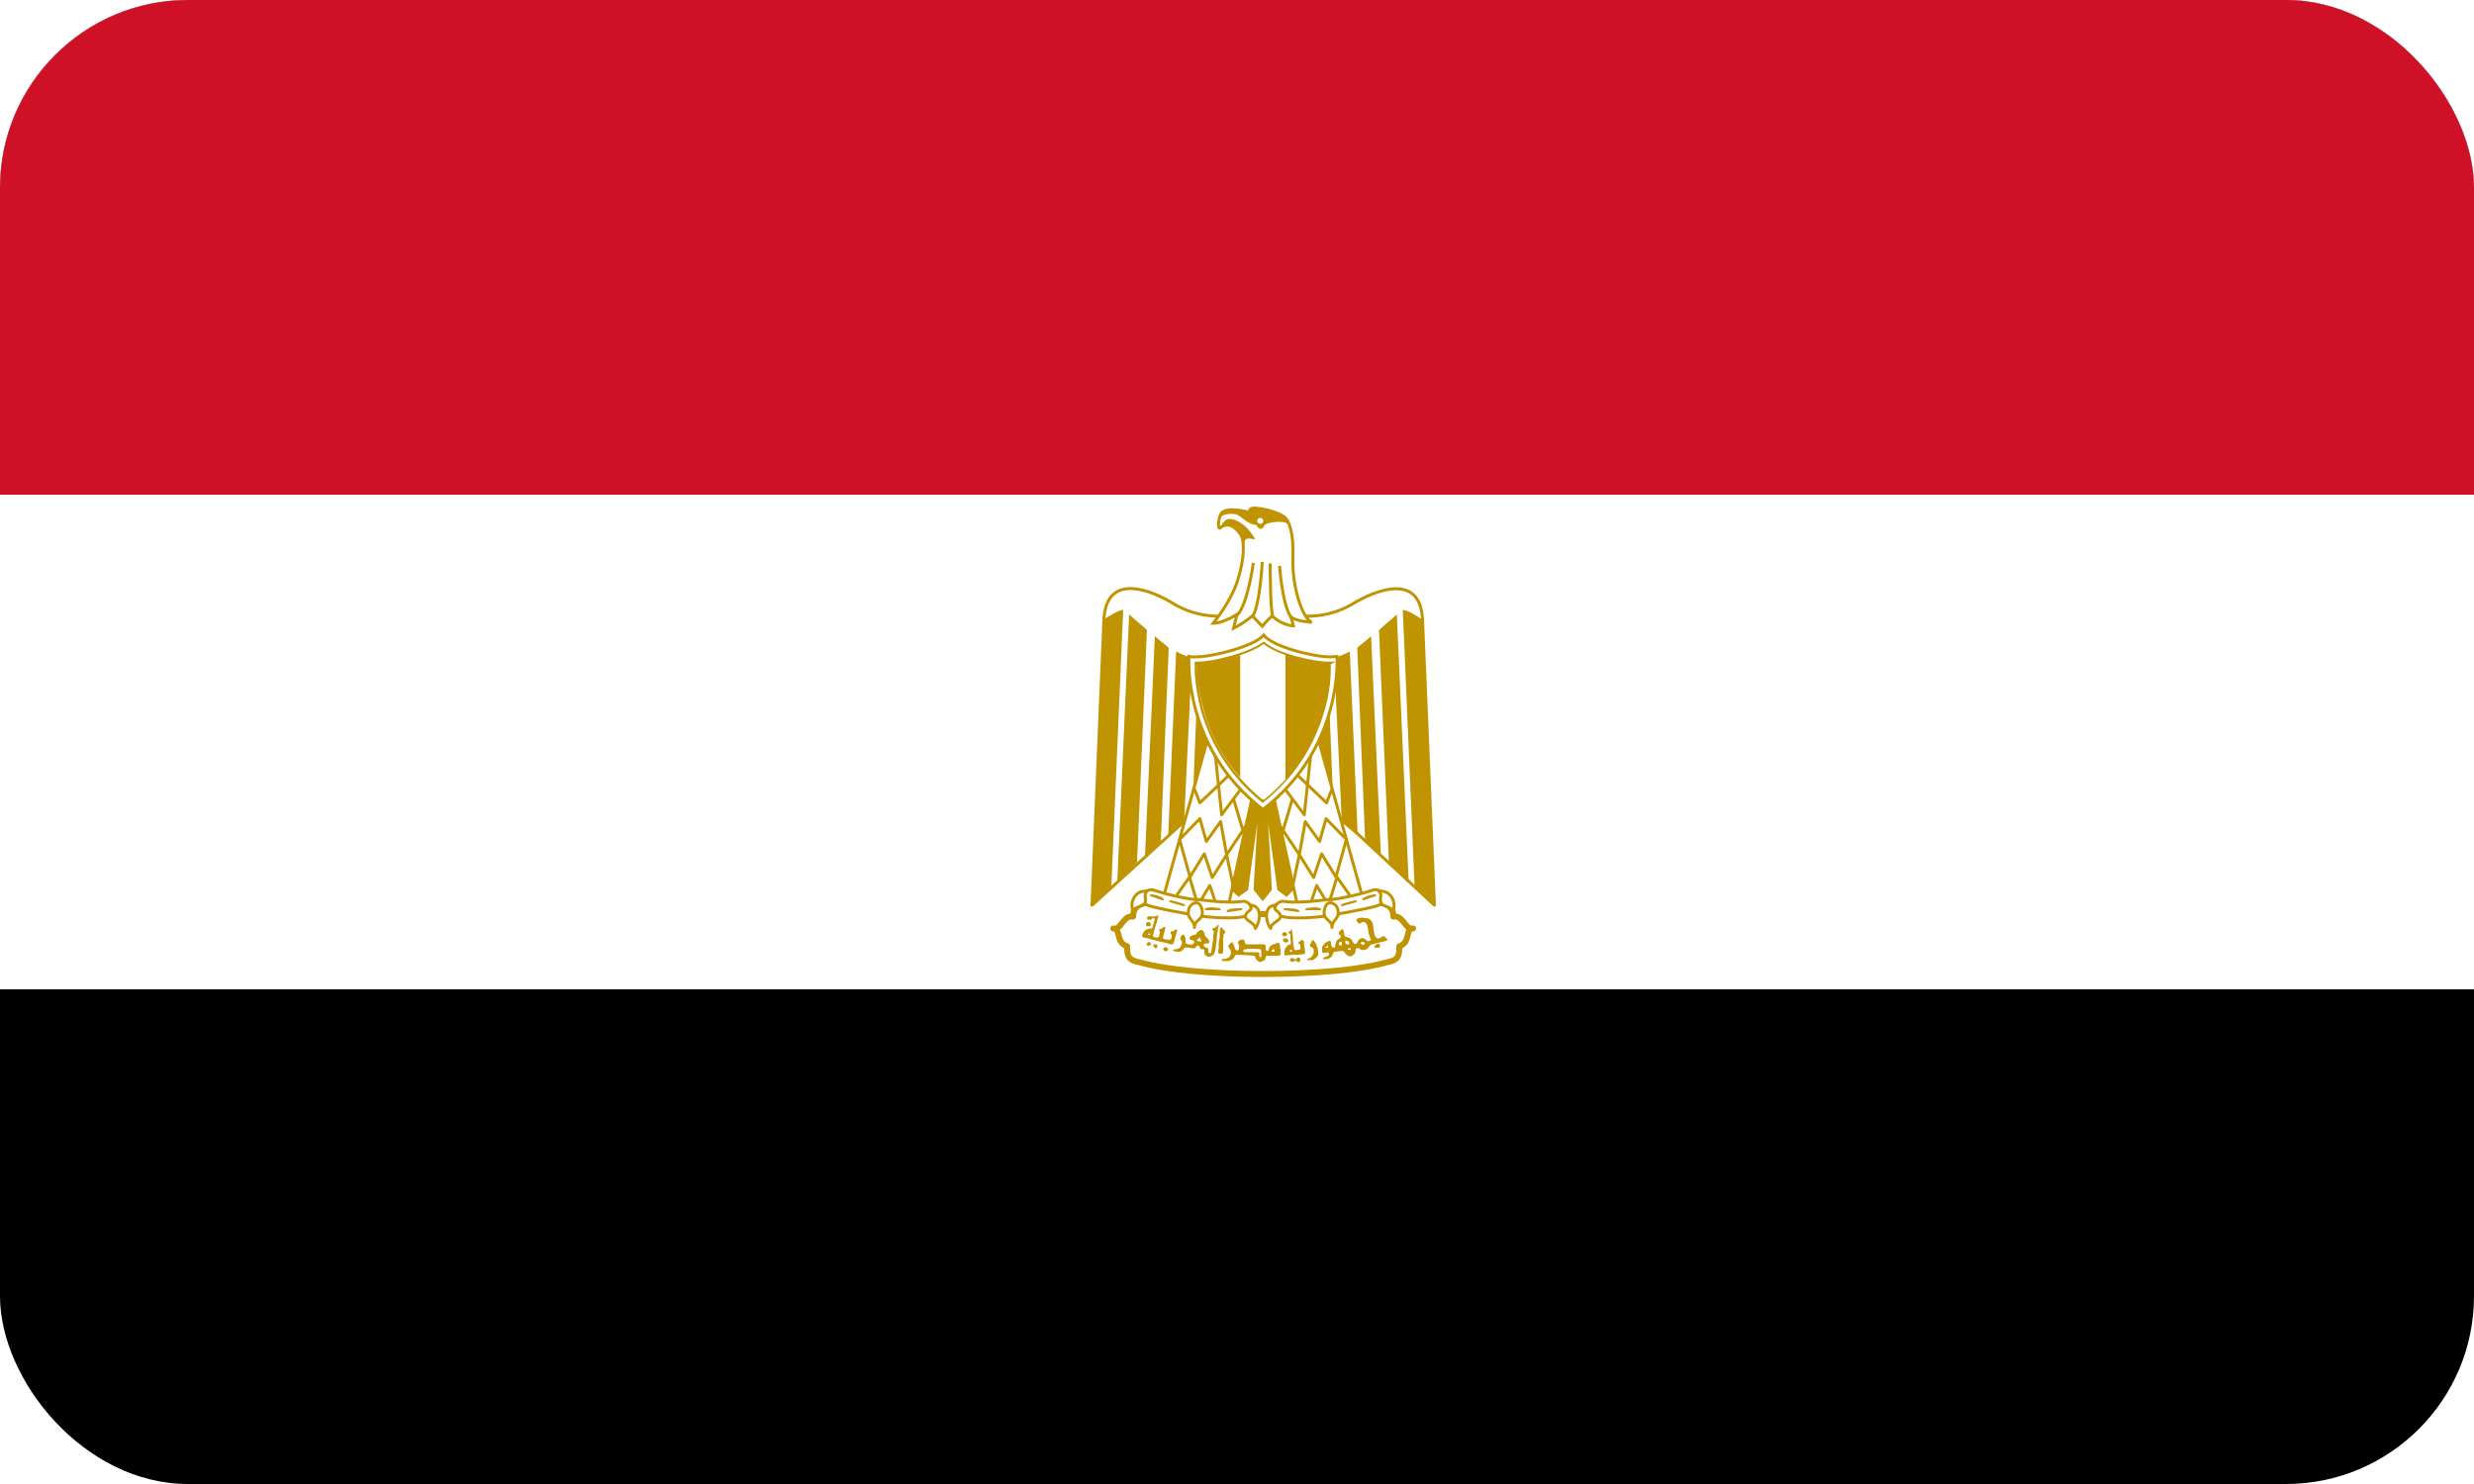
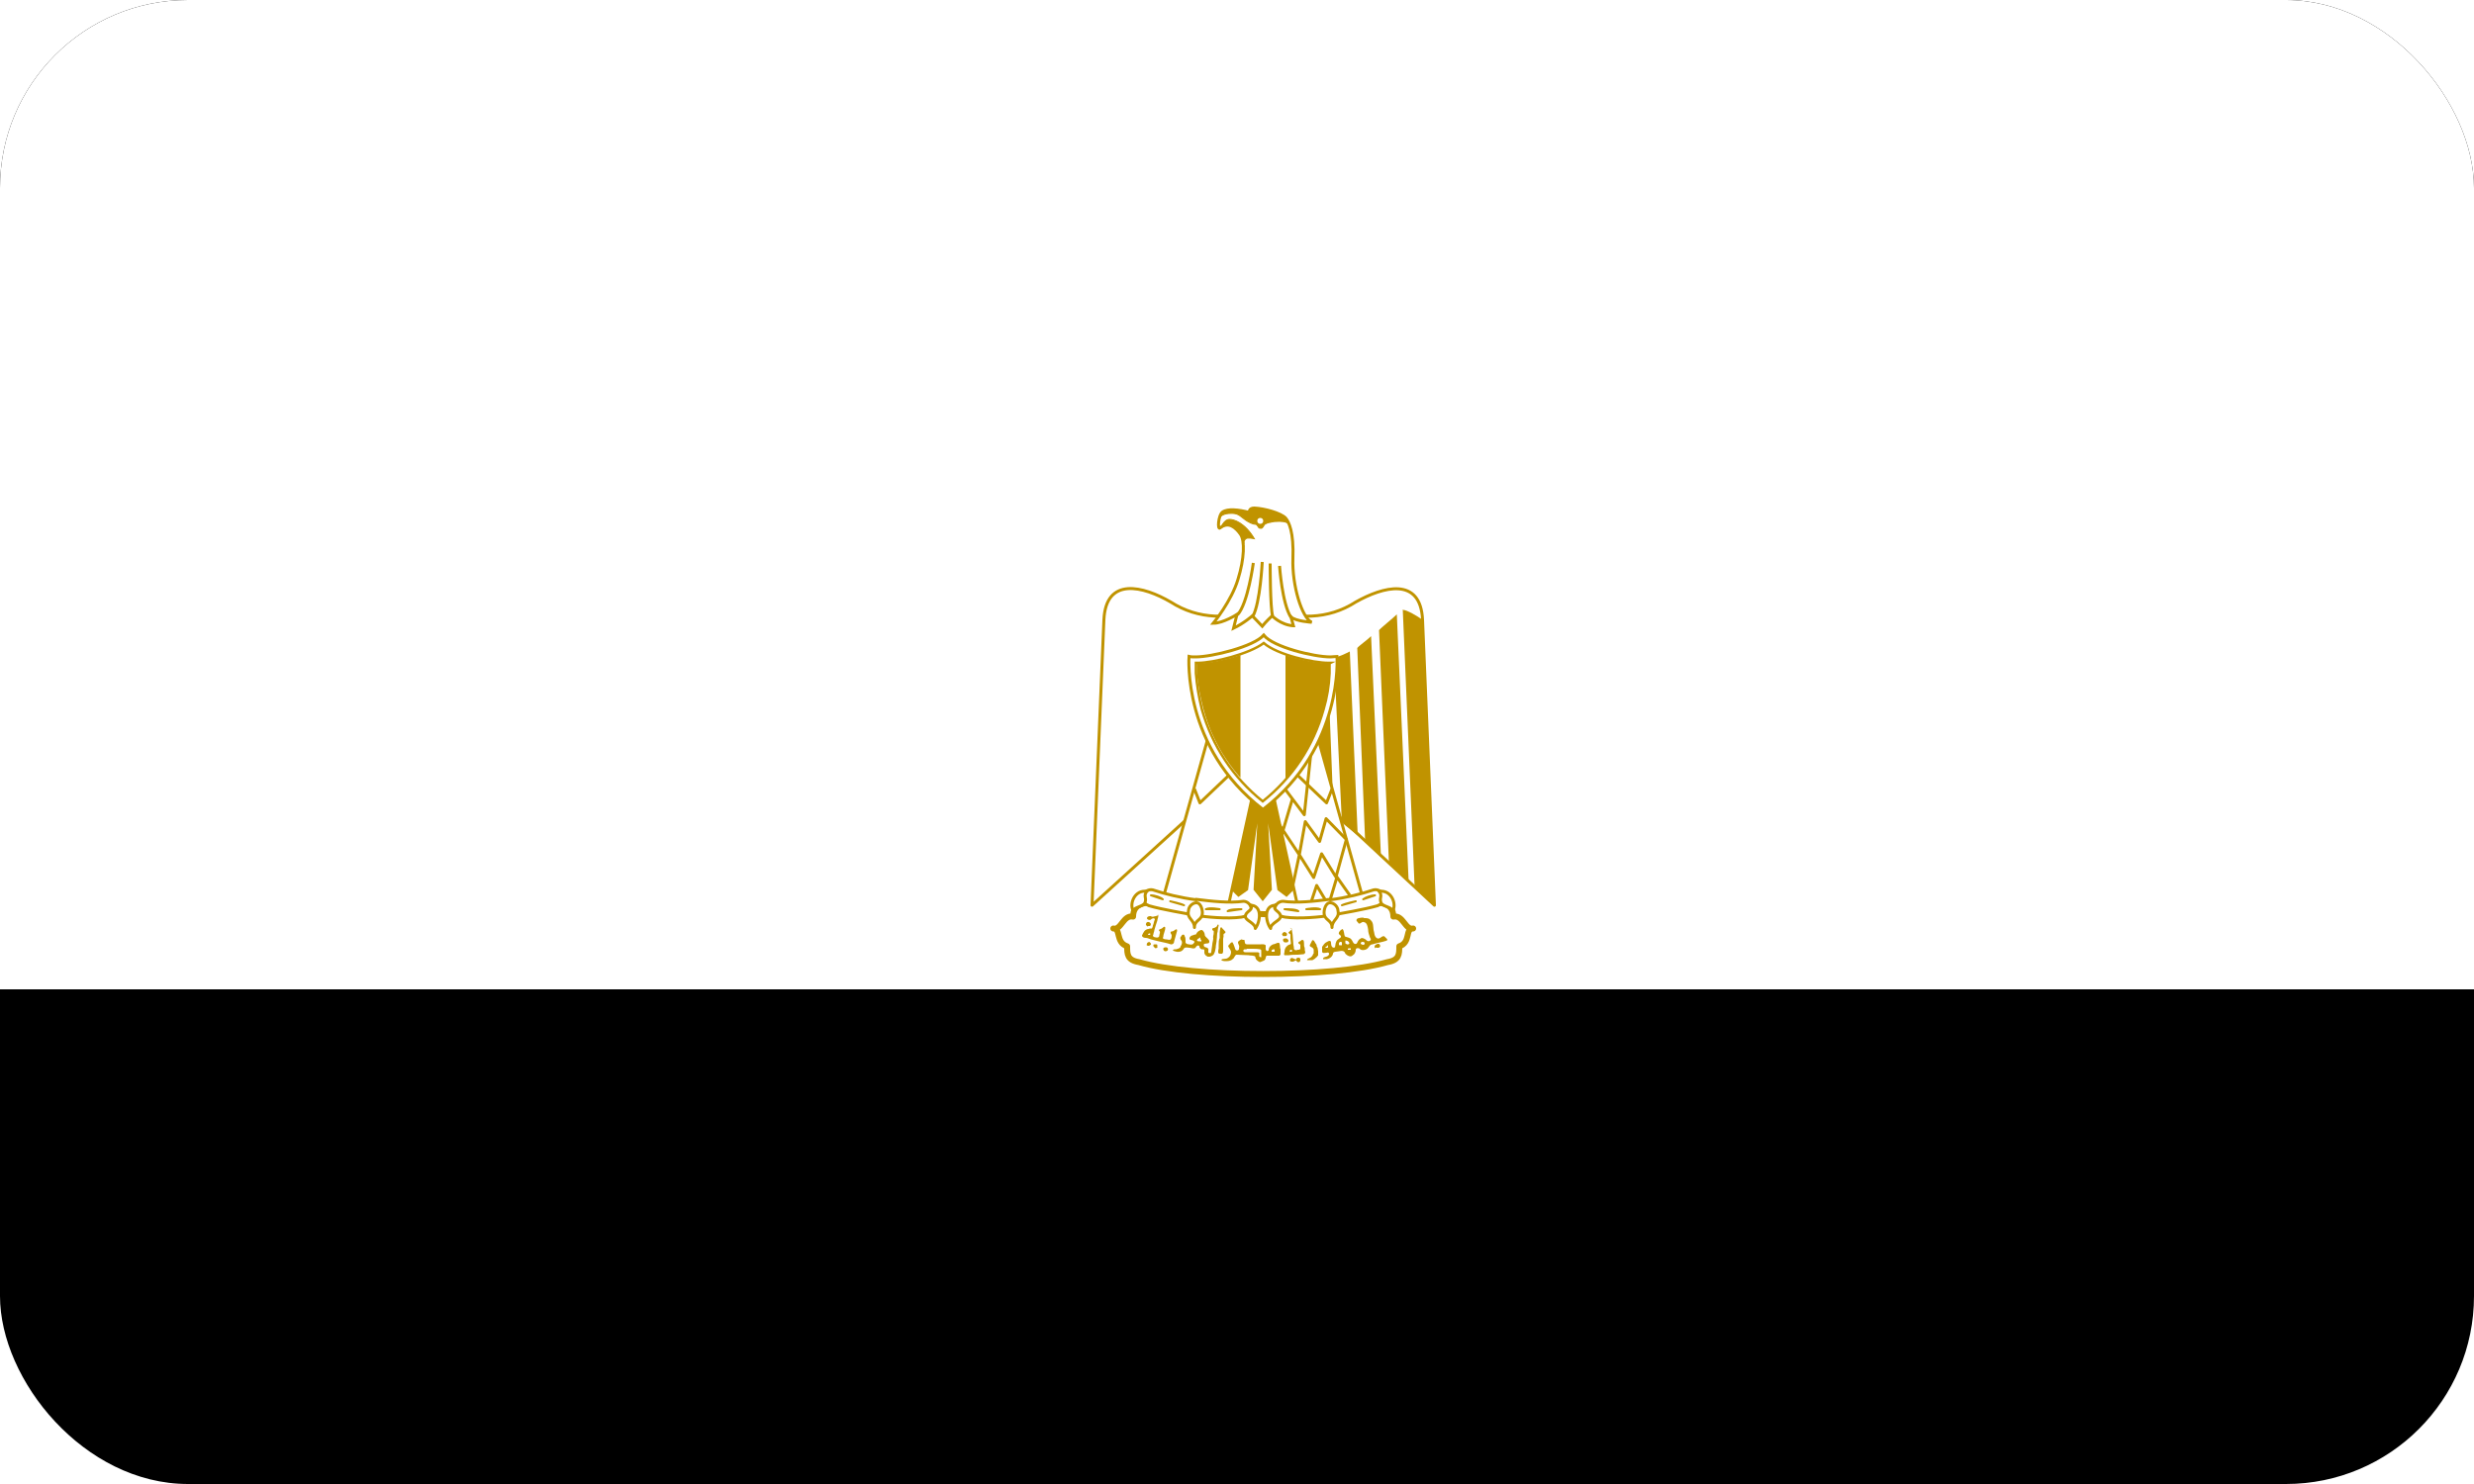
<svg xmlns="http://www.w3.org/2000/svg" id="Ebene_1" data-name="Ebene 1" viewBox="0 0 50 30">
  <defs>
    <style>
      .cls-1, .cls-2, .cls-3, .cls-4, .cls-5, .cls-6, .cls-7, .cls-8, .cls-9, .cls-10, .cls-11, .cls-12 {
        stroke: #c09300;
      }

      .cls-1, .cls-4, .cls-13, .cls-14, .cls-5, .cls-9, .cls-10, .cls-11, .cls-12 {
        fill: #fff;
      }

      .cls-1, .cls-4, .cls-5, .cls-8, .cls-10, .cls-11 {
        stroke-linejoin: round;
      }

      .cls-1, .cls-8 {
        stroke-width: .06px;
      }

      .cls-2 {
        stroke-width: .06px;
      }

      .cls-2, .cls-15, .cls-7, .cls-8 {
        fill: none;
      }

      .cls-3 {
        stroke-width: .02px;
      }

      .cls-3, .cls-16, .cls-17, .cls-6 {
        fill: #c09300;
      }

      .cls-4 {
        stroke-width: .06px;
      }

      .cls-16, .cls-14 {
        fill-rule: evenodd;
      }

      .cls-5 {
        stroke-width: .12px;
      }

      .cls-18 {
        clip-path: url(#clippath-1);
      }

      .cls-6 {
        stroke-width: .05px;
      }

      .cls-6, .cls-7, .cls-9 {
        stroke-miterlimit: 10;
      }

      .cls-19 {
        fill: #ce1126;
      }

      .cls-7 {
        stroke-width: .05px;
      }

      .cls-9 {
        stroke-width: .06px;
      }

      .cls-10 {
        stroke-width: .04px;
      }

      .cls-11 {
        stroke-width: .06px;
      }

      .cls-20 {
        clip-path: url(#clippath);
      }

      .cls-12 {
        stroke-width: .06px;
      }
    </style>
    <clipPath id="clippath">
      <rect class="cls-15" x="0" width="50" height="30" rx="3.8" ry="3.8" />
    </clipPath>
    <clipPath id="clippath-1">
      <path class="cls-15" d="M26.87,13.41h-.04c-.31,0-1.02-.16-1.29-.39-.29.22-1.01.39-1.31.39-.01,0-.03,0-.04,0v.2c.02.24.07.49.13.72.2.74.62,1.36,1.22,1.84.6-.48,1.01-1.1,1.22-1.84.07-.24.11-.48.12-.72,0-.07,0-.13,0-.2h0Z" />
    </clipPath>
  </defs>
  <g class="cls-20">
    <g>
      <path d="M0,0h50v30H0V0Z" />
      <path class="cls-13" d="M0,0h50v20H0V0Z" />
-       <path class="cls-19" d="M0,0h50v10H0V0Z" />
      <path class="cls-4" d="M25.57,15.12l3.42,3.18-.24-5.77c-.04-.88-.8-.67-1.35-.36-.56.36-1.2.36-1.87.12-.67.24-1.31.24-1.87-.12-.55-.32-1.31-.52-1.35.36l-.24,5.77,3.5-3.18Z" />
-       <path id="C" class="cls-17" d="M22.7,12.32l-.24,5.62-.4.36.24-5.77c.11-.08.32-.2.39-.2h0ZM23.18,12.73l-.2,4.7-.4.41.24-5.42c.08.08.32.27.36.32h0ZM23.62,13.09l-.16,3.92-.32.32.2-4.47c.08.08.24.19.28.24h0ZM24.09,13.29l-.16,3.34-.32.26.16-3.72c.08.04.24.12.32.12h0ZM24.53,13.29l-.11,2.78-.32.32.12-3.06c.08,0,.28,0,.32-.04h0Z" />
      <path id="C-2" data-name="C" class="cls-17" d="M28.35,12.32l.24,5.62.4.36-.24-5.77c-.11-.08-.32-.2-.39-.2h0ZM27.87,12.73l.2,4.7.4.41-.24-5.42c-.08.08-.32.27-.36.32h0ZM27.43,13.09l.16,3.92.32.32-.2-4.47c-.08.08-.24.19-.28.24h0ZM26.96,13.29l.16,3.34.32.26-.16-3.72c-.08.04-.24.12-.32.12h0ZM26.52,13.29l.11,2.78.32.32-.12-3.06c-.08,0-.28,0-.32-.04h0Z" />
      <path class="cls-6" d="M25.68,15.75l.48,2.19-.16.16-.16-.12-.27-1.95.11,1.95-.16.2-.16-.2.11-1.95-.27,1.95-.17.12-.16-.16.48-2.19h.32,0Z" />
      <path class="cls-11" d="M24.45,14.79l-.95,3.39,1.31.2.56-2.55-.92-1.04h0Z" />
      <path class="cls-8" d="M24.14,15.95l.11.28.62-.59" />
-       <path class="cls-8" d="M24.56,15.25l.13,1.22.39-.52M24.93,16.15l.22.74M25.23,16.62l-.44.66M24.93,17.94l-.14-.66-.12-.67-.29.4-.13-.46-.41.42.21.76.29-.47.16.48.29-.46M23.78,18.1l.26-.37.17.57.24-.4.16.48" />
      <path class="cls-11" d="M26.6,14.79l.95,3.39-1.31.2-.56-2.55.92-1.04h0Z" />
      <path class="cls-8" d="M26.92,15.95l-.11.28-.62-.59" />
      <path class="cls-8" d="M26.49,15.25l-.13,1.22-.39-.52M26.12,16.15l-.22.74M25.82,16.62l.44.66M26.12,17.94l.14-.66.12-.67.29.4.13-.46.41.42-.21.76-.29-.47-.16.48-.29-.46M27.28,18.1l-.26-.37-.17.57-.24-.4-.16.48" />
      <path class="cls-5" d="M25.53,19.69c1,0,1.95-.08,2.51-.24.24-.04.24-.16.24-.32.24-.08.11-.36.28-.36-.16.04-.2-.28-.4-.24,0-.28-.28-.32-.52-.24-.47.16-1.31.19-2.11.19-.8-.04-1.63-.04-2.11-.19-.24-.08-.52-.04-.52.24-.2-.04-.24.28-.4.24.16,0,.04.28.28.36,0,.16,0,.28.24.32.55.16,1.51.24,2.5.24h0Z" />
      <path class="cls-1" d="M24.17,18.18c.32.04.68.08.96.04.16,0,.27.27-.04.32-.28.04-.72,0-.95-.04-.2-.04-.64-.11-.92-.19-.28-.12-.08-.36.08-.32.24.08.56.16.88.2h0ZM26.88,18.18c-.32.04-.68.08-.95.04-.17,0-.28.27.04.32.28.04.72,0,.95-.04.2-.04.64-.11.92-.19.28-.12.08-.36-.08-.32-.24.08-.56.16-.88.2h0Z" />
      <path class="cls-1" d="M23.18,18.02c-.24-.04-.36.24-.28.39.04-.08.2-.08.24-.16.04-.12-.04-.12.04-.24h0ZM24.14,18.75c0-.16.16-.14.16-.3,0-.08-.04-.2-.12-.2s-.16.08-.16.16c-.04.16.12.18.12.34ZM25.27,18.3c.24,0,.21.32.1.47,0-.11-.2-.16-.2-.24,0-.12.18-.12.1-.24ZM27.87,18.02c.24-.04.36.24.28.39-.04-.08-.2-.08-.24-.16-.04-.12.04-.12-.04-.24h0ZM26.92,18.75c0-.16-.16-.14-.16-.3,0-.08.04-.2.12-.2s.16.08.16.16c.04.16-.12.18-.12.34h0ZM25.78,18.3c-.24,0-.21.32-.1.47,0-.11.2-.16.2-.24,0-.12-.18-.12-.1-.24h0Z" />
      <path class="cls-10" d="M23.26,18.1c.08,0,.2.04.24.08l-.24-.08h0ZM23.65,18.22s.2.04.28.08l-.28-.08h0ZM25.09,18.38c-.08,0-.24,0-.28.04l.28-.04h0ZM24.65,18.38s-.2-.04-.28,0h.28ZM27.79,18.1c-.08,0-.19.04-.24.08l.24-.08ZM27.4,18.22s-.2.04-.28.08l.28-.08h0ZM25.96,18.38c.08,0,.24,0,.28.04l-.28-.04h0ZM26.4,18.38s.2-.04.28,0h-.28,0Z" />
      <path class="cls-17" d="M23.19,18.73s-.04-.03-.03-.05c0-.03.03-.05.06-.04.01,0,.04.03.04.04,0,.01-.01.04-.02.04,0,0,0,0,0,0,0,0-.02,0-.03,0h0ZM25.94,18.93s-.03-.03-.03-.04c0-.02.03-.05.05-.05,0,0,.03.01.04.02.02.02.01.04,0,.06-.01,0-.04.01-.05,0h0ZM25.96,19.05s-.03-.02-.03-.04c0-.02,0-.03.03-.04h.02s.02,0,.02,0c.02.01.03.02.04.04,0,.02-.01.04-.03.04-.02,0-.02,0-.03,0h0ZM23.41,18.5s-.04.02-.05.02c-.03,0-.07.03-.1,0-.03,0-.07,0-.08.04,0,.03.05.05.08.03.02-.03.08-.04.08,0-.02.03-.02.08-.04.12,0,.02-.01.04-.02.06-.02,0-.05,0-.07.01-.03,0-.06.02-.08.04-.02.03-.04.06-.05.09,0,.04.05.05.08.05.03,0,.07.02.1.03.05.01.11.03.16.04.08.02.16.03.24.06,0,0,.02,0,.02,0,.03,0,.05-.03.05-.06.02-.06.03-.12.05-.18.01-.02.02-.08-.02-.06-.03.02-.05.04-.08.04-.04,0-.02.05,0,.07,0,.03,0,.06-.02.09-.03.02-.06,0-.09,0-.03,0-.09-.01-.06-.05,0-.03.01-.06.02-.09.01-.03.02-.06.02-.1-.02-.04-.05.01-.07.02-.02.01-.08.02-.05.05.03.02,0,.06,0,.09,0,.04-.04.05-.07.04-.03,0-.08-.02-.05-.06,0-.03.02-.06.02-.09l.03-.1s.02-.06.03-.09c0-.03.02-.06.02-.1,0-.02,0-.02-.02-.02h0ZM23.23,18.87s0,0,.01,0c.01,0,.01.02,0,.03,0,0-.01,0-.01,0-.02,0-.03,0-.03-.01,0,0,0,0,.02-.02,0,0,.01,0,.02,0ZM23.18,19.12s-.02-.04.02-.07c.02-.01.03-.01.04,0,.03.03.03.04,0,.06-.01.01-.02.01-.03.01-.01,0-.02,0-.03-.01ZM23.34,19.16s-.04-.03-.03-.05c0,0,0,0,0,0,0-.02.01-.02.04-.02.04,0,.04,0,.04.04,0,.02,0,.02,0,.03-.01,0-.03.01-.04.01h0ZM27.79,19.17s-.01-.01-.01-.03c0-.02.01-.04.04-.05.03-.02.05-.01.06,0,.02.03.02.04,0,.06-.01.01-.01.01-.04.01-.03,0-.03,0-.04-.01ZM23.54,19.23s-.03-.02-.03-.04c0-.02,0-.02.01-.03,0,0,.02-.01.03-.01.01,0,.02,0,.03,0,.03.02.03.04.02.06-.02.02-.03.02-.06.02ZM24.63,19.27s-.01,0-.01-.01c0-.03,0-.06.01-.08,0-.03,0-.05,0-.08,0-.05,0-.09.02-.14,0-.02,0-.05,0-.07,0-.04,0-.07.01-.11,0-.01.01-.05.03-.03.02.03.05.05.07.08.02.01,0,.03-.01.04-.02,0-.03.03-.02.05,0,.02-.01.04-.01.06,0,.03,0,.06,0,.09,0,.03,0,.06,0,.09,0,.02,0,.04,0,.06,0,.02,0,.04-.02.06-.02,0-.04,0-.05,0h0ZM26.12,18.78s-.05.04-.07.06c-.03.02.02.04.03.05,0,.03,0,.06,0,.09,0,.03.01.06.01.09,0,.03-.04.02-.06.04-.02.01-.03.03-.05.05-.01.02-.02.05-.02.08,0,.02-.02.05,0,.07,0,0,0,0,0,0,0,0,.02,0,.02,0,.03,0,.05,0,.07,0,.06-.01.12-.01.18-.01.04,0,.07-.01.11-.01.03,0,.04-.03.04-.05-.02-.03,0-.07-.02-.1-.01-.03,0-.07-.01-.11,0-.03-.04-.04-.05-.02-.02.02-.04.02-.06.04-.01.03.03.03.04.05,0,.02,0,.05,0,.07,0,.03-.03.03-.05.03-.03.01-.06.02-.08-.02,0-.02,0-.05-.01-.08,0-.04-.01-.09-.01-.13,0-.05-.01-.11-.02-.16,0-.02,0-.06-.04-.05h0ZM26.09,19.2h.02s0,.02,0,.02v.02s-.02,0-.02,0c0,0-.01,0-.02,0,0,0,0,0,0,0-.01,0,0-.02,0-.03,0,0,.01-.01.02,0h0ZM24.59,18.73s-.04.03-.06.03c-.04,0-.04.05,0,.06,0,.01,0,.03,0,.04,0,.04-.02.07-.01.11,0,.04-.02.09-.02.13-.01.05-.01.09-.02.14,0,.04-.03.03-.06.02,0-.02,0-.04,0-.05.01-.04-.02-.05-.05-.06-.03,0-.05-.03-.04-.06.01-.02.05-.01.07-.02.05.01.05-.06.02-.08-.02-.03-.06-.05-.07-.08,0-.04-.02-.09-.06-.11-.05,0-.1.04-.12.09-.02,0-.05.01-.07.02-.04,0-.09.07-.04.09.03,0,.11.03.07.06-.02.04-.06.04-.1.03-.04,0-.08-.02-.07-.06,0-.04,0-.08-.02-.11,0-.04-.06-.03-.06,0-.04.03-.03.07,0,.1.02.04,0,.08-.02.11,0,.04-.06.05-.09.06-.02,0-.08,0-.06.03.04.01.08.03.12.02.04,0,.08-.03.1-.07.03-.03.08-.01.11-.01.04,0,.08.03.12,0,.01-.03.06-.07.08-.03,0,.04.04.07.07.06.04,0,.03.03.03.06,0,.05.03.07.07.09.01,0,.03,0,.04,0,.04-.01.08-.03.09-.07.02-.03.02-.07.03-.11,0-.06.02-.11.02-.17.01-.05,0-.11.02-.16,0-.04.01-.08.02-.12,0-.02-.01-.02-.02-.02h0ZM24.25,18.94s.01.01.01.03c0,.02.01.03.02.04,0,0,0,.01,0,.02,0,0-.02,0-.03,0-.03,0-.05,0-.06-.02h0s.01-.02.01-.02c0,0,.02-.02.03-.02.01-.01.02-.02.03-.02ZM27.55,18.55s-.06,0-.08.01c-.05,0-.08.05-.03.08.03.08.08-.02.12,0,.07.01.08.09.09.15,0,.06.02.11.04.17.05.05-.04.09-.07.05-.03-.03-.1-.07-.13-.03-.05.02-.05.08-.08.1-.06.02-.07-.06-.1-.09-.03-.04-.09-.04-.13-.06-.02-.04-.01-.12-.05-.15-.04.02-.11.09-.05.12.06.05-.02.07-.05.1-.04.04-.04.1-.05.15-.06.03-.08-.04-.08-.09,0-.06-.05-.04-.08-.02-.05.02-.07.06-.1.1,0,.03,0,.07,0,.1.01.04.06.02.09.02.05-.02.07.03.03.06-.03.03-.11.02-.1.07.03,0,.06,0,.08,0,.05-.01.11-.05.12-.11,0-.05.08-.04.12-.05.05-.01.11-.02.13.05.04.04.11.08.15.03.04-.02.06-.07.06-.11,0-.04.06-.04.08-.02.03.04.11.03.15,0,.04-.03.05-.09.11-.09.09-.03.18-.04.27-.07.07-.02-.01-.06-.03-.09-.05-.03-.1.08-.16.03-.05-.04-.04-.1-.06-.16-.01-.07,0-.15-.06-.2-.03-.04-.08-.04-.13-.04h0ZM27.21,19.02s.01,0,.02,0c.02.01.04.03.04.05,0,.01,0,.01-.02.02,0,0-.02,0-.03,0,0,0-.03-.02-.03-.02,0,0,0-.01,0-.02,0-.02,0-.02,0-.03,0,0,0-.01.02-.01h0ZM27.54,19.04s.03,0,.04.02c0,.02,0,.03-.02.04-.01,0-.02,0-.02,0s0,0-.02-.01c-.01,0-.02-.01-.02-.02,0-.02.02-.03.04-.03h0ZM27.09,19.04s.01,0,.02,0c0,0,.01.01.01.03,0,.01,0,.03,0,.03,0,.01,0,.01-.03.01-.03,0-.03,0-.03-.03,0-.02,0-.02.01-.03,0,0,.01-.01.02-.01h0ZM26.82,19.11s.02,0,.02.02c0,.02,0,.02-.01.03-.01,0-.04,0-.04,0,0,0,0,0,0,0,0,0,0,0,0-.01,0,0,0,0,0,0s0,0,0-.01c0,0,.02-.01.03-.01h0ZM27.28,19.17s.02,0,.02,0c0,0,0,.02,0,.03,0,0-.04,0-.06,0,0,0,0,0,0-.01,0,0,0-.01.01-.02.01,0,.02,0,.03,0h0ZM26.42,19.41s-.01,0,0-.01c0-.02.03-.02.04-.03.03-.01.05-.03.07-.06,0-.02.02-.03.02-.04,0-.02,0-.05,0-.07,0-.02-.02-.04-.04-.05-.01-.01-.03-.01-.04-.03,0-.02.01-.03.02-.05.01-.02.02-.04.03-.06.01-.01.03,0,.04.01,0,.01.02.03.02.04.02.02.03.04.03.06,0,.02.02.03.02.05,0,.02.01.04.01.06,0,.03,0,.06,0,.08,0,.01-.02.02-.03.04-.02.01-.03.03-.05.04-.01,0-.02.02-.04.02-.03,0-.05,0-.08,0,0,0,0,0,0,0h0ZM26.08,19.44s-.01-.02-.01-.03c0-.01,0-.02.01-.03.02-.02.03-.02.07,0,.04.02.05.02.05,0,0-.01.02-.02.04-.02.01,0,.02,0,.03.01.01,0,.01.01.01.03,0,.02,0,.02-.01.04-.01.01-.02.01-.03.01-.02,0-.03-.01-.04-.03,0-.01,0-.02-.01,0,0,0,0,0-.01,0-.01,0-.03.01-.04.02,0,0-.01,0-.03,0-.02,0-.02,0-.03-.01h0ZM25.09,18.99s-.07.03-.07.06c0,.04.04.07.02.11.01.05-.04.07-.07.04-.02-.05-.03-.1-.06-.15-.04-.01-.06.05-.09.07.01.04.05.07.06.12,0,.05-.02.1-.06.12-.03.03-.08.02-.12.03-.05.03.04.04.06.04.05,0,.11,0,.15-.04.04-.02.04-.08.08-.09.08,0,.16.01.24.01.04.01.11,0,.14.03,0,.06.05.09.09.11.02,0,.05-.02.08-.03.05-.02.03-.08.06-.1.08,0,.17,0,.25,0,.02,0,.02-.02.03-.03,0-.03,0-.06,0-.1-.02-.04,0-.09-.03-.13-.04-.01-.08.03-.12.03-.05.02-.09.06-.09.12-.03.04-.07,0-.06-.05,0-.02,0-.04,0-.05-.03-.03-.07-.02-.1-.02-.05,0-.1,0-.15,0-.04,0-.09,0-.13,0-.05,0-.04-.05-.05-.09,0,0-.02,0-.03,0ZM25.19,19.18s.03,0,.05,0c.02,0,.04,0,.07,0,.05,0,.1,0,.15.01.01,0,.02,0,.03.02v.1s0,.03,0,.04c0,0,0,0-.01,0-.01,0-.03-.01-.03-.02,0-.02,0-.04,0-.05,0,0,0-.01,0-.02-.01,0-.02-.01-.04-.01-.04,0-.08,0-.13,0-.04,0-.07,0-.11,0-.01,0-.03,0-.04-.02-.01-.01,0-.03.02-.04.02,0,.03,0,.05,0h0ZM25.75,19.19s.01,0,.01.02v.02s0,0,0,.01c-.02,0-.05,0-.06,0,0,0,0-.02,0-.03.01-.01.03-.02.04-.02h0Z" />
      <path class="cls-12" d="M26.14,12.65s-.05-.18-.05-.18c.09.09.42.11.42.11-.2-.09-.4-.75-.38-1.29.02-.53-.08-.74-.15-.82-.1-.1-.42-.19-.63-.2-.12,0-.1.09-.1.09-.22-.06-.44-.08-.54-.01-.09.06-.11.38-.05.32.17-.13.31-.01.41.13.09.13.08.49-.05.91-.13.44-.5.89-.5.89.2,0,.48-.18.48-.18l-.07.28c.21-.1.38-.25.38-.25l.2.21c.07-.09.2-.21.2-.21,0,0,.17.18.42.2h0Z" />
      <path class="cls-2" d="M25.33,11.38s-.11.82-.32,1.05M25.51,11.36s-.04.83-.19,1.1M25.67,11.39s0,.91.05,1.06M25.86,11.44s.05.76.23,1.04" />
      <path class="cls-3" d="M25.13,10.98c0-.07-.03-.13-.05-.17-.1-.15-.24-.27-.41-.13,0,0,.06-.18.18-.18.09,0,.31.07.5.39,0,0-.14-.03-.17,0-.06.05-.04.09-.04.09h0ZM24.65,10.46s.04-.09.06-.1c.1-.07.32-.05.54.01,0,0-.02-.1.1-.09.21.01.53.1.63.2.02.03.05.06.07.12h0c-.05-.07-.19-.06-.22-.06-.05,0-.09,0-.16.02-.03,0-.08.02-.11.04-.02.02-.04.08-.07.08-.05,0-.05-.01-.06-.03-.02-.02-.03-.05-.05-.05-.05,0-.14-.03-.25-.12s-.15-.11-.3-.1c-.14.01-.19.09-.19.09h0Z" />
      <circle class="cls-13" cx="25.47" cy="10.53" r=".06" />
      <path class="cls-9" d="M25.53,16.36c1.63-1.26,1.49-3.09,1.49-3.09-.04,0-.08.01-.13.01-.34,0-1.16-.2-1.35-.44-.2.23-1.04.44-1.38.44-.04,0-.09,0-.13-.01,0,0-.14,1.84,1.49,3.09h0Z" />
      <path class="cls-7" d="M26.89,13.4h-.04c-.31,0-1.03-.16-1.31-.4-.29.22-1.02.4-1.33.4-.01,0-.03,0-.04,0,0,.07,0,.14,0,.21.02.25.06.49.12.73.21.74.63,1.38,1.23,1.86.6-.48,1.02-1.11,1.23-1.86.07-.24.11-.48.12-.73,0-.07,0-.15,0-.2h0Z" />
      <g class="cls-18">
        <path id="B" class="cls-16" d="M24.16,12.99h.91v3.22h-.91v-3.22Z" />
-         <path class="cls-14" d="M25.07,12.99h.91v3.22h-.91v-3.22Z" />
        <path class="cls-16" d="M25.98,12.99h.91v3.22h-.91v-3.22Z" />
      </g>
    </g>
  </g>
</svg>